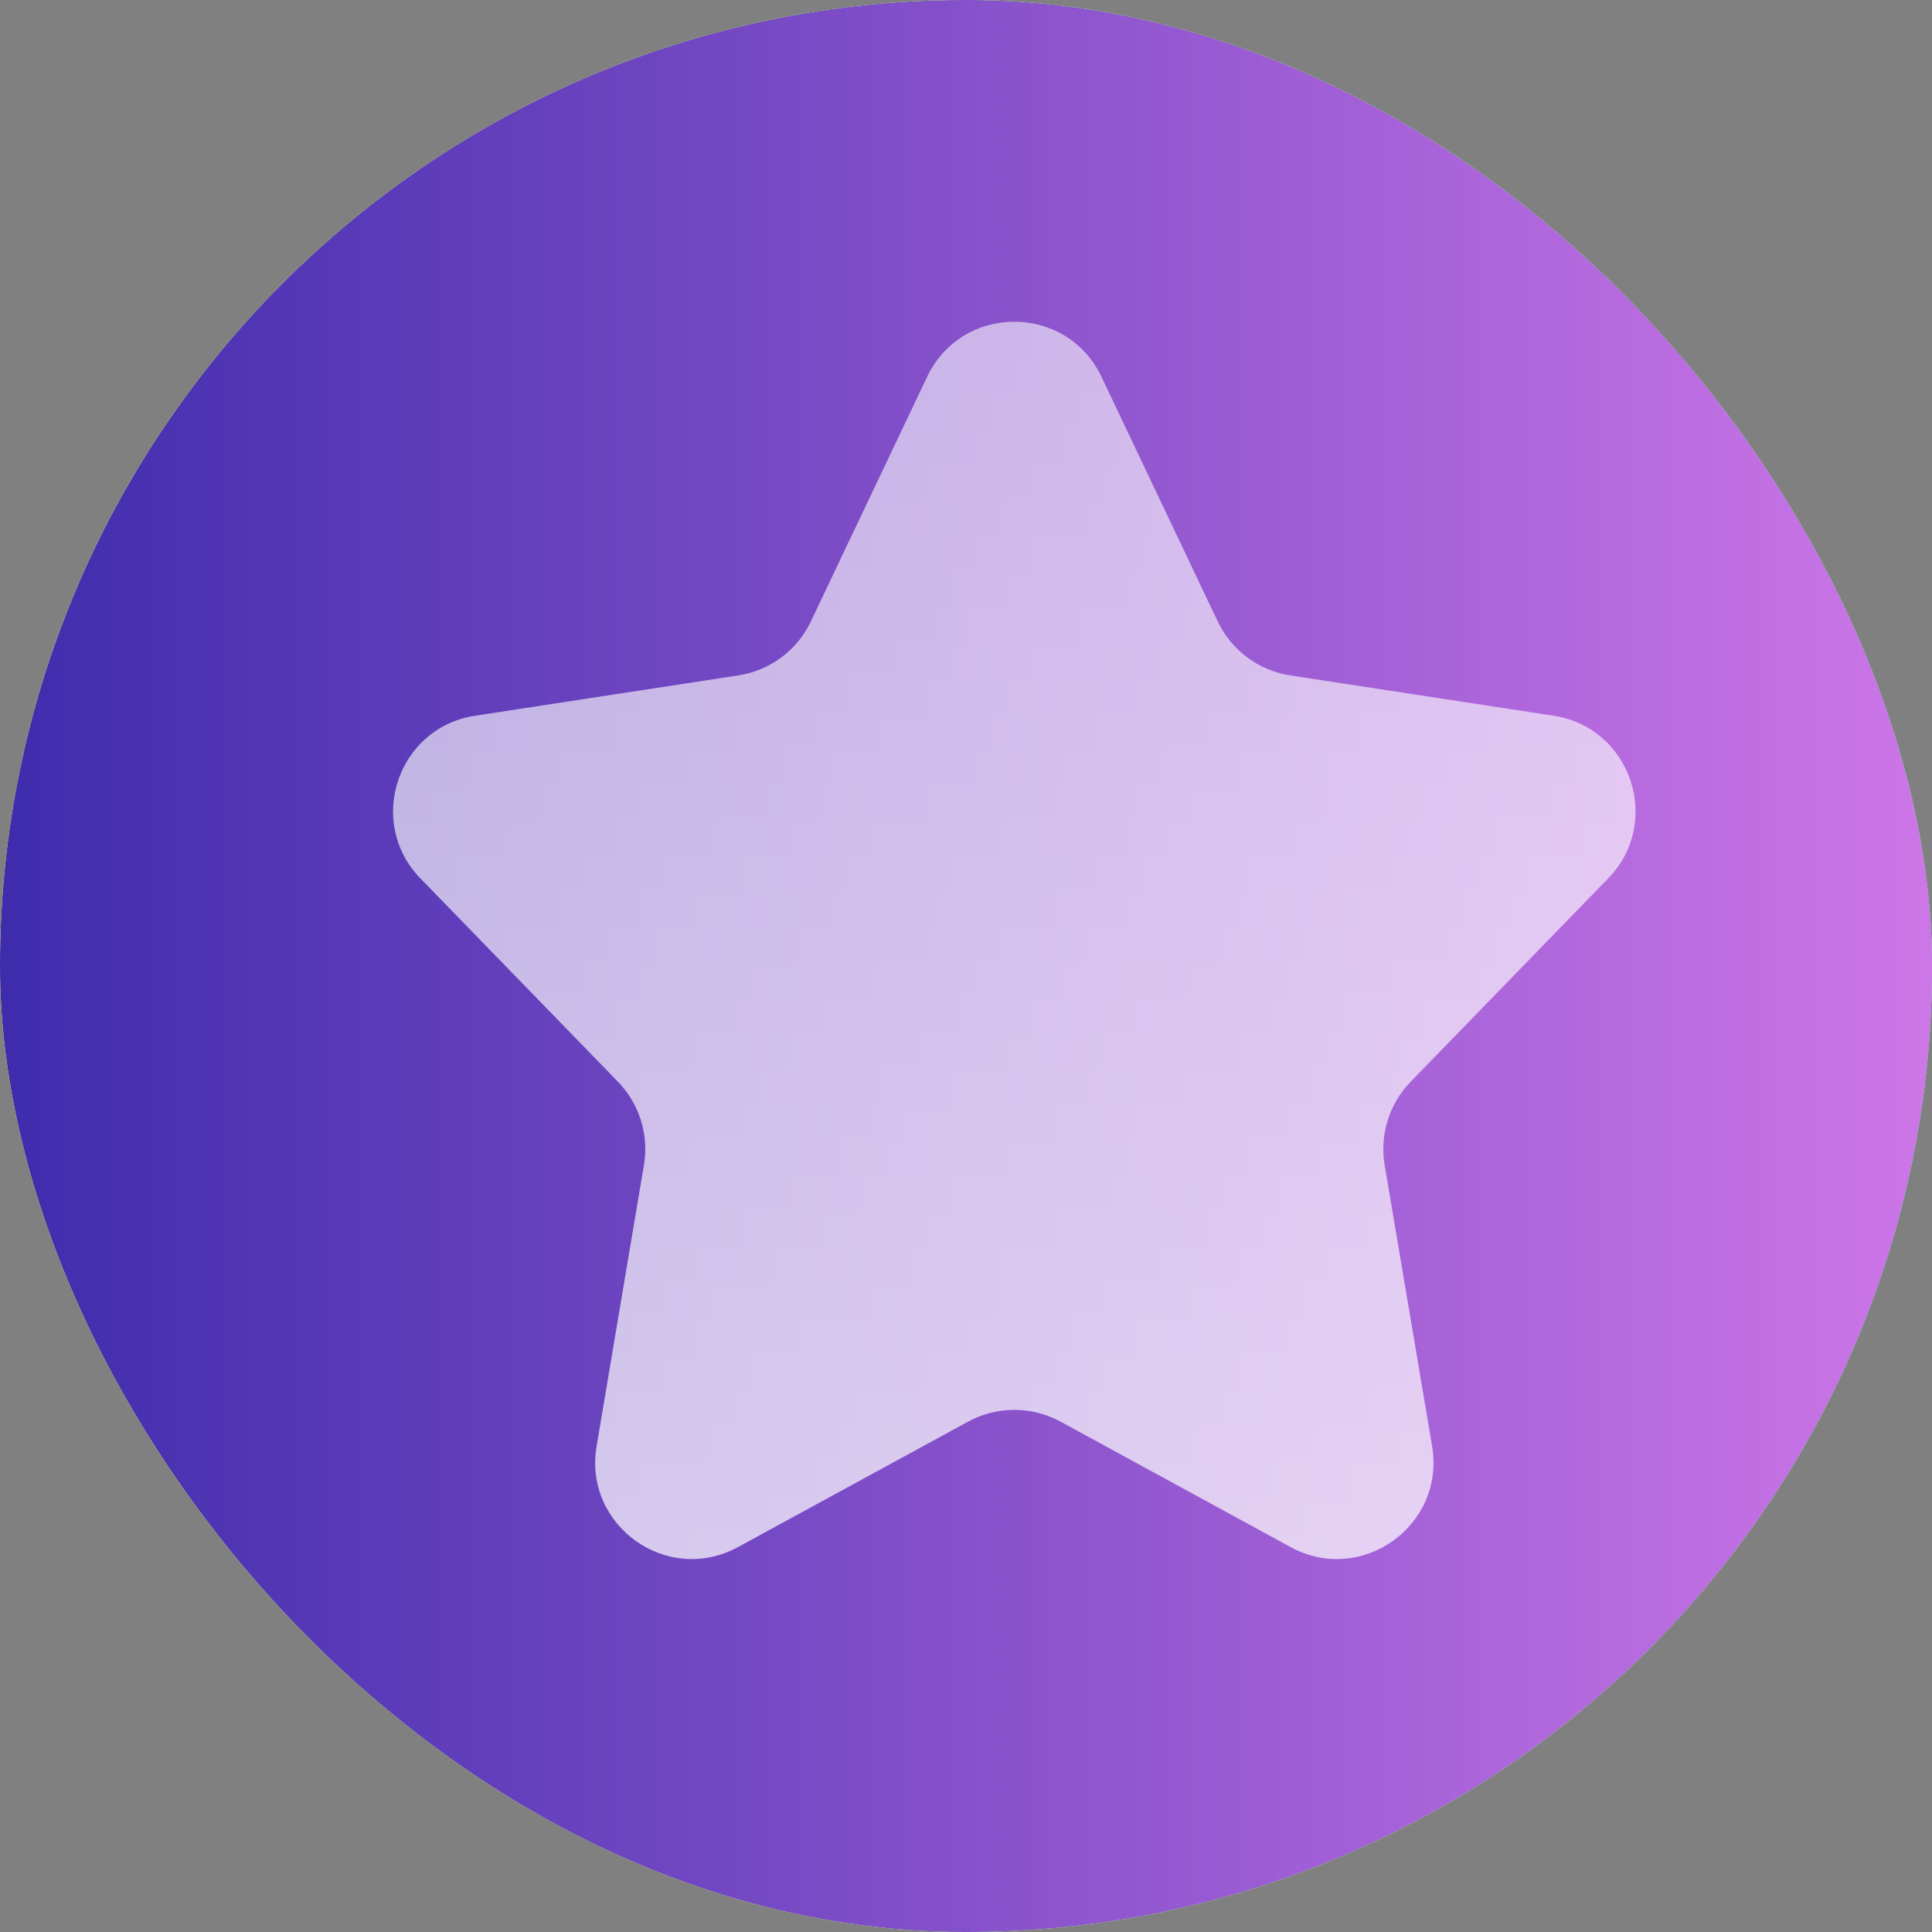
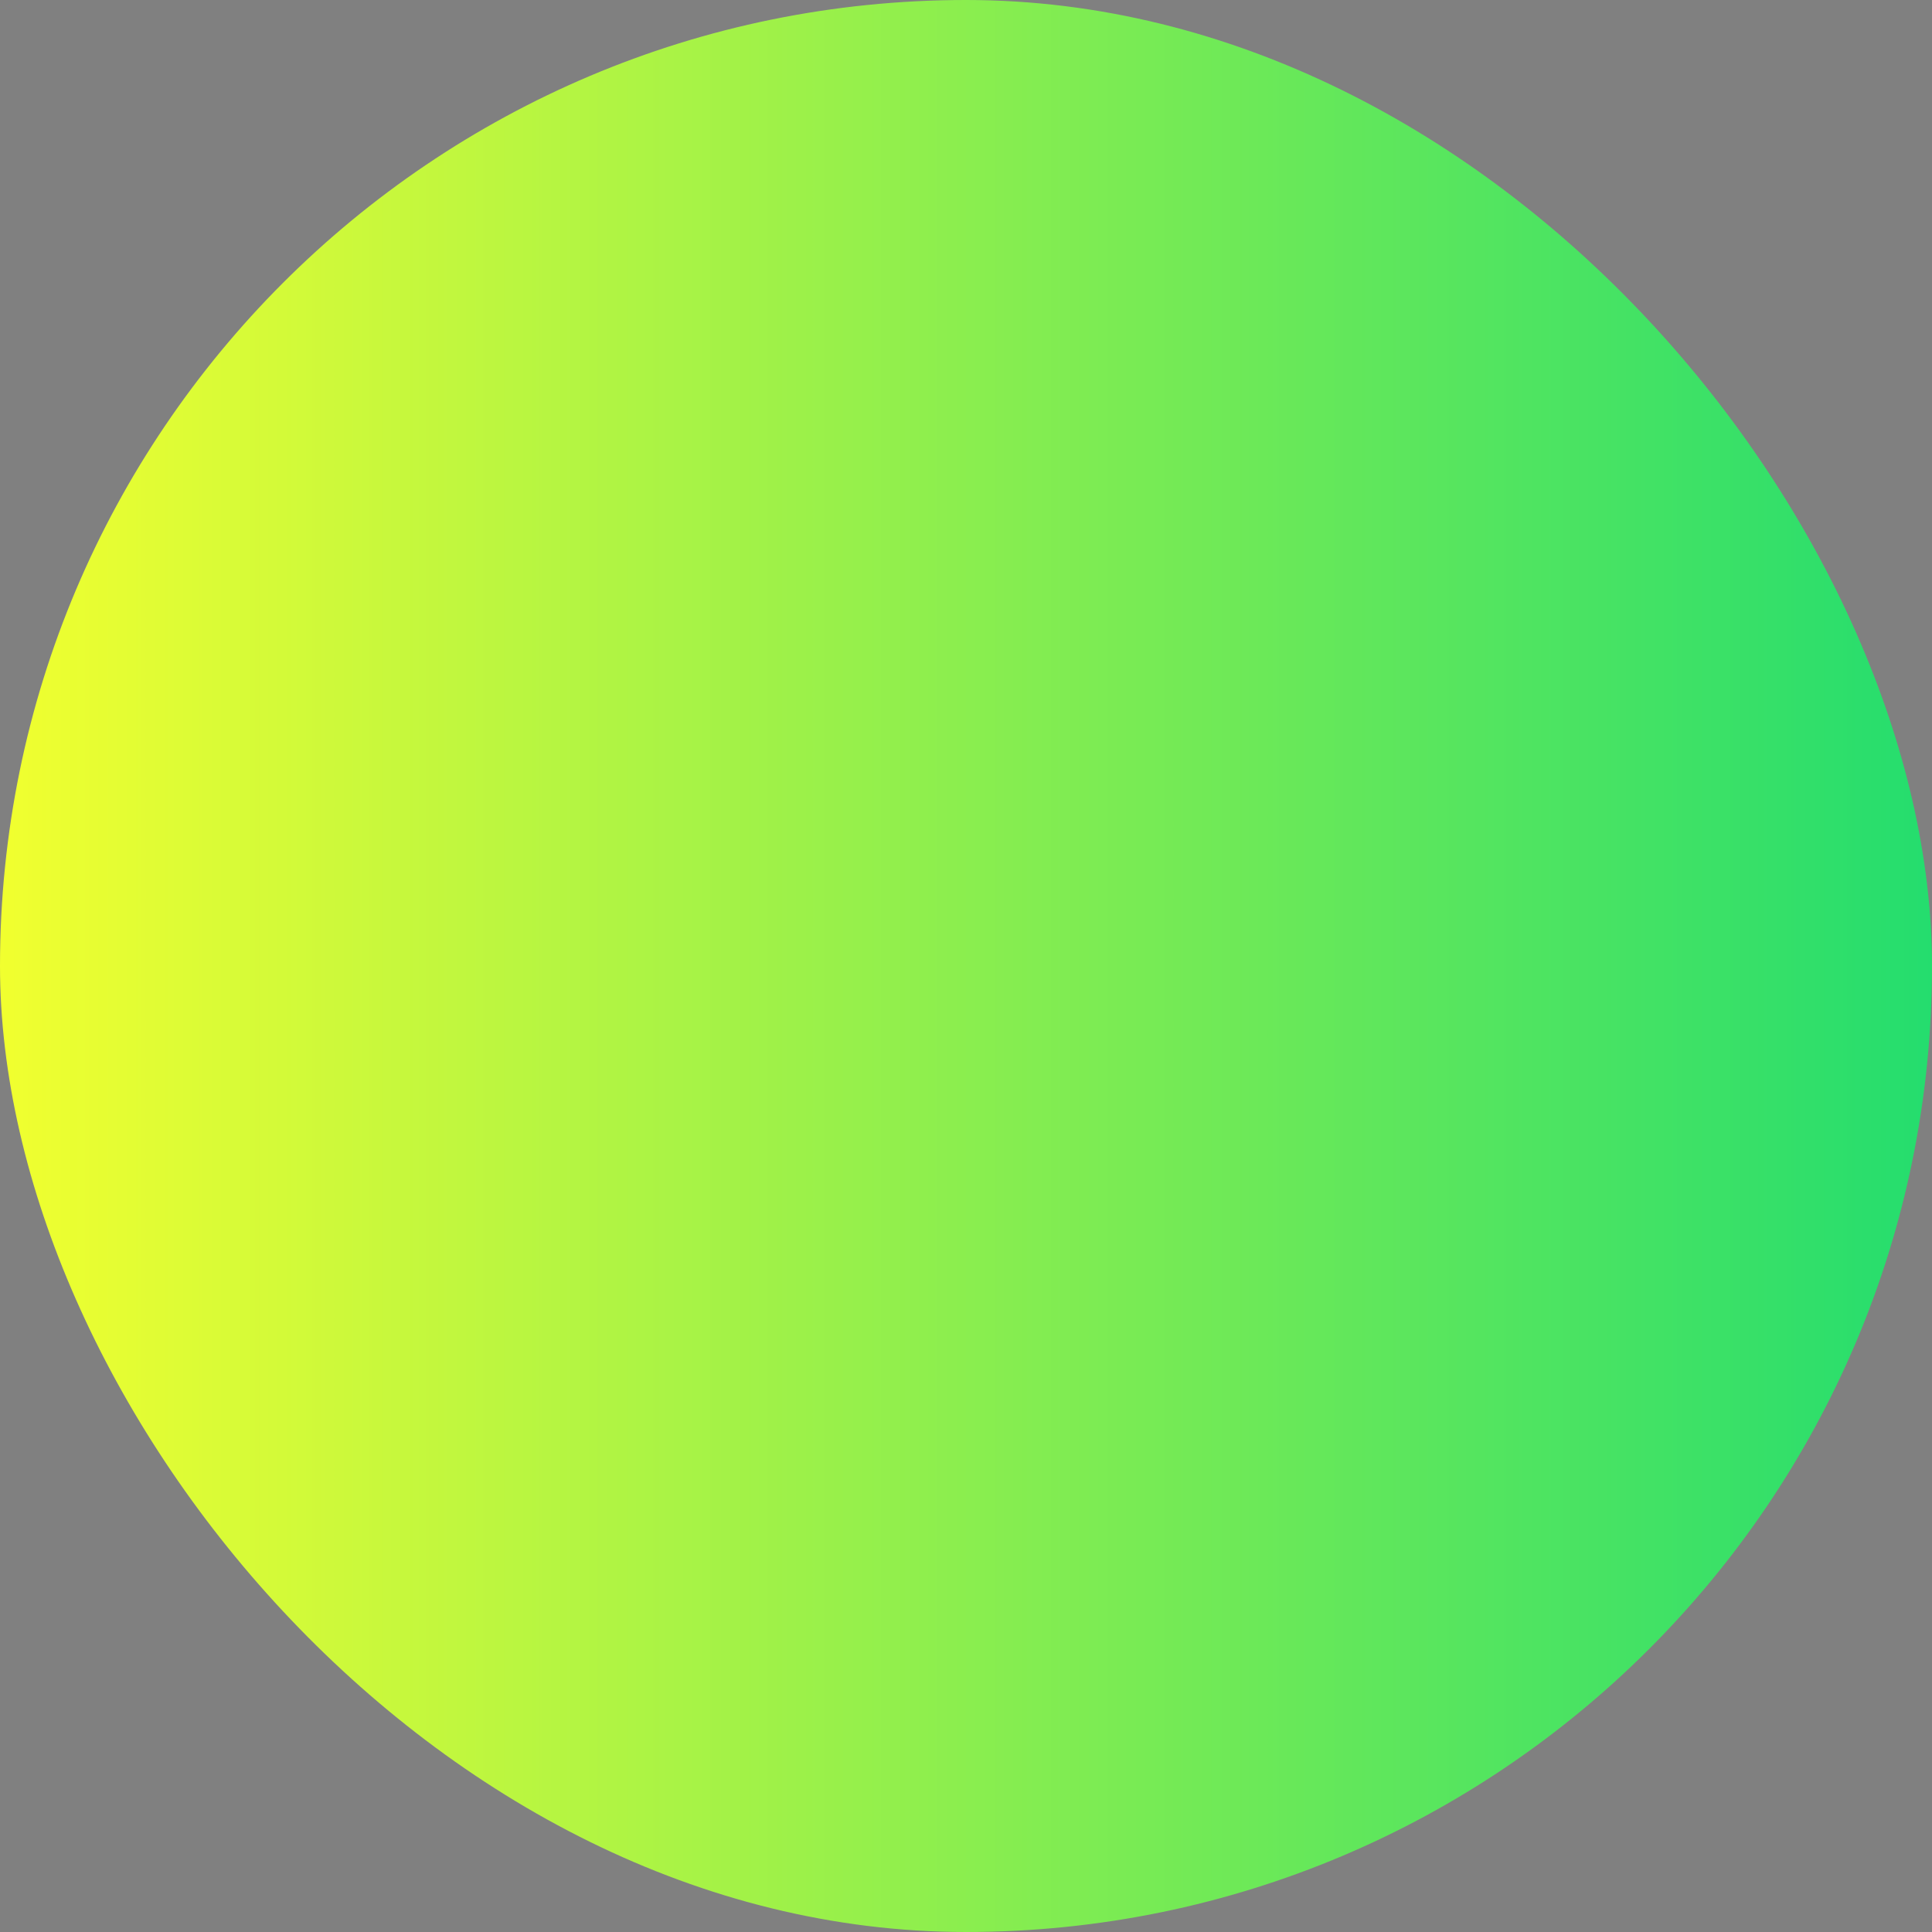
<svg xmlns="http://www.w3.org/2000/svg" width="20" height="20" viewBox="0 0 20 20" fill="none">
  <rect x="0" y="0" width="20" height="20" fill="#808080" stroke="none" />
-   <rect width="20" height="20" rx="10" fill="white" />
  <rect width="20" height="20" rx="10" fill="url(#paint0_linear_2552_35634)" />
-   <rect width="20" height="20" rx="10" fill="url(#paint1_linear_2552_35634)" />
-   <path d="M9.597 3.902C9.958 3.14 11.042 3.14 11.403 3.902L12.606 6.433C12.748 6.733 13.03 6.942 13.358 6.992L16.081 7.409C16.885 7.531 17.214 8.511 16.647 9.094L14.603 11.198C14.381 11.427 14.281 11.747 14.334 12.061L14.825 14.971C14.963 15.794 14.092 16.415 13.36 16.015L10.979 14.717C10.68 14.554 10.32 14.554 10.021 14.717L7.64 16.015C6.908 16.415 6.037 15.794 6.176 14.971L6.666 12.061C6.719 11.747 6.619 11.427 6.397 11.198L4.353 9.094C3.786 8.511 4.115 7.531 4.919 7.409L7.642 6.992C7.97 6.942 8.252 6.733 8.394 6.433L9.597 3.902Z" fill="url(#paint2_linear_2552_35634)" fill-opacity="0.8" />
  <defs>
    <linearGradient id="paint0_linear_2552_35634" x1="0" y1="10" x2="20" y2="10" gradientUnits="userSpaceOnUse">
      <stop stop-color="#F1FF2F" />
      <stop offset="1" stop-color="#24DD6E" />
    </linearGradient>
    <linearGradient id="paint1_linear_2552_35634" x1="0" y1="10" x2="20" y2="10" gradientUnits="userSpaceOnUse">
      <stop stop-color="#3E2CAD" />
      <stop offset="1" stop-color="#CD76E8" />
    </linearGradient>
    <linearGradient id="paint2_linear_2552_35634" x1="10.5" y1="2" x2="10.5" y2="17" gradientUnits="userSpaceOnUse">
      <stop stop-color="white" stop-opacity="0.7" />
      <stop offset="1" stop-color="white" stop-opacity="0.9" />
    </linearGradient>
  </defs>
</svg>